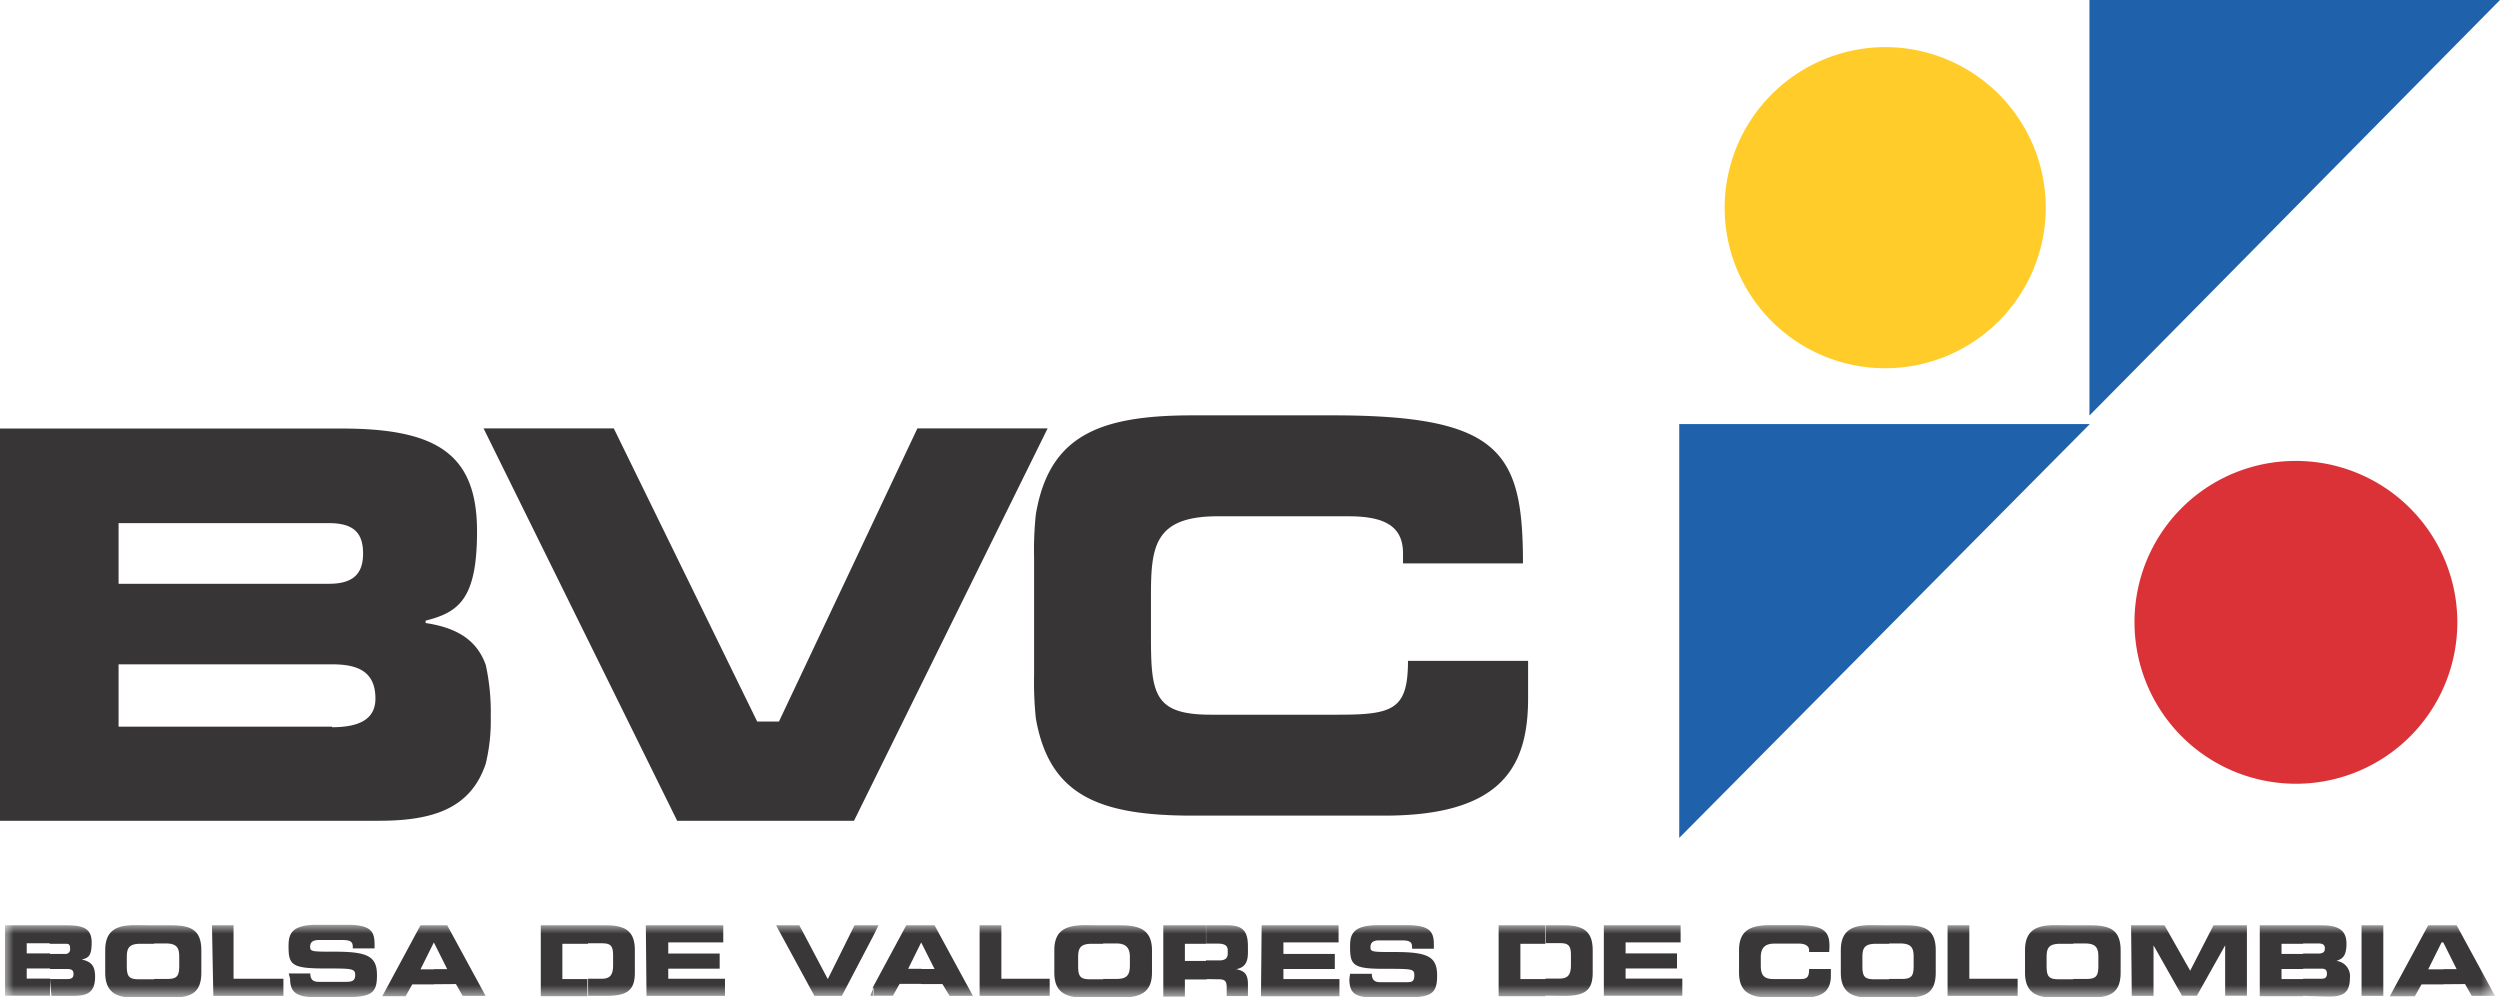
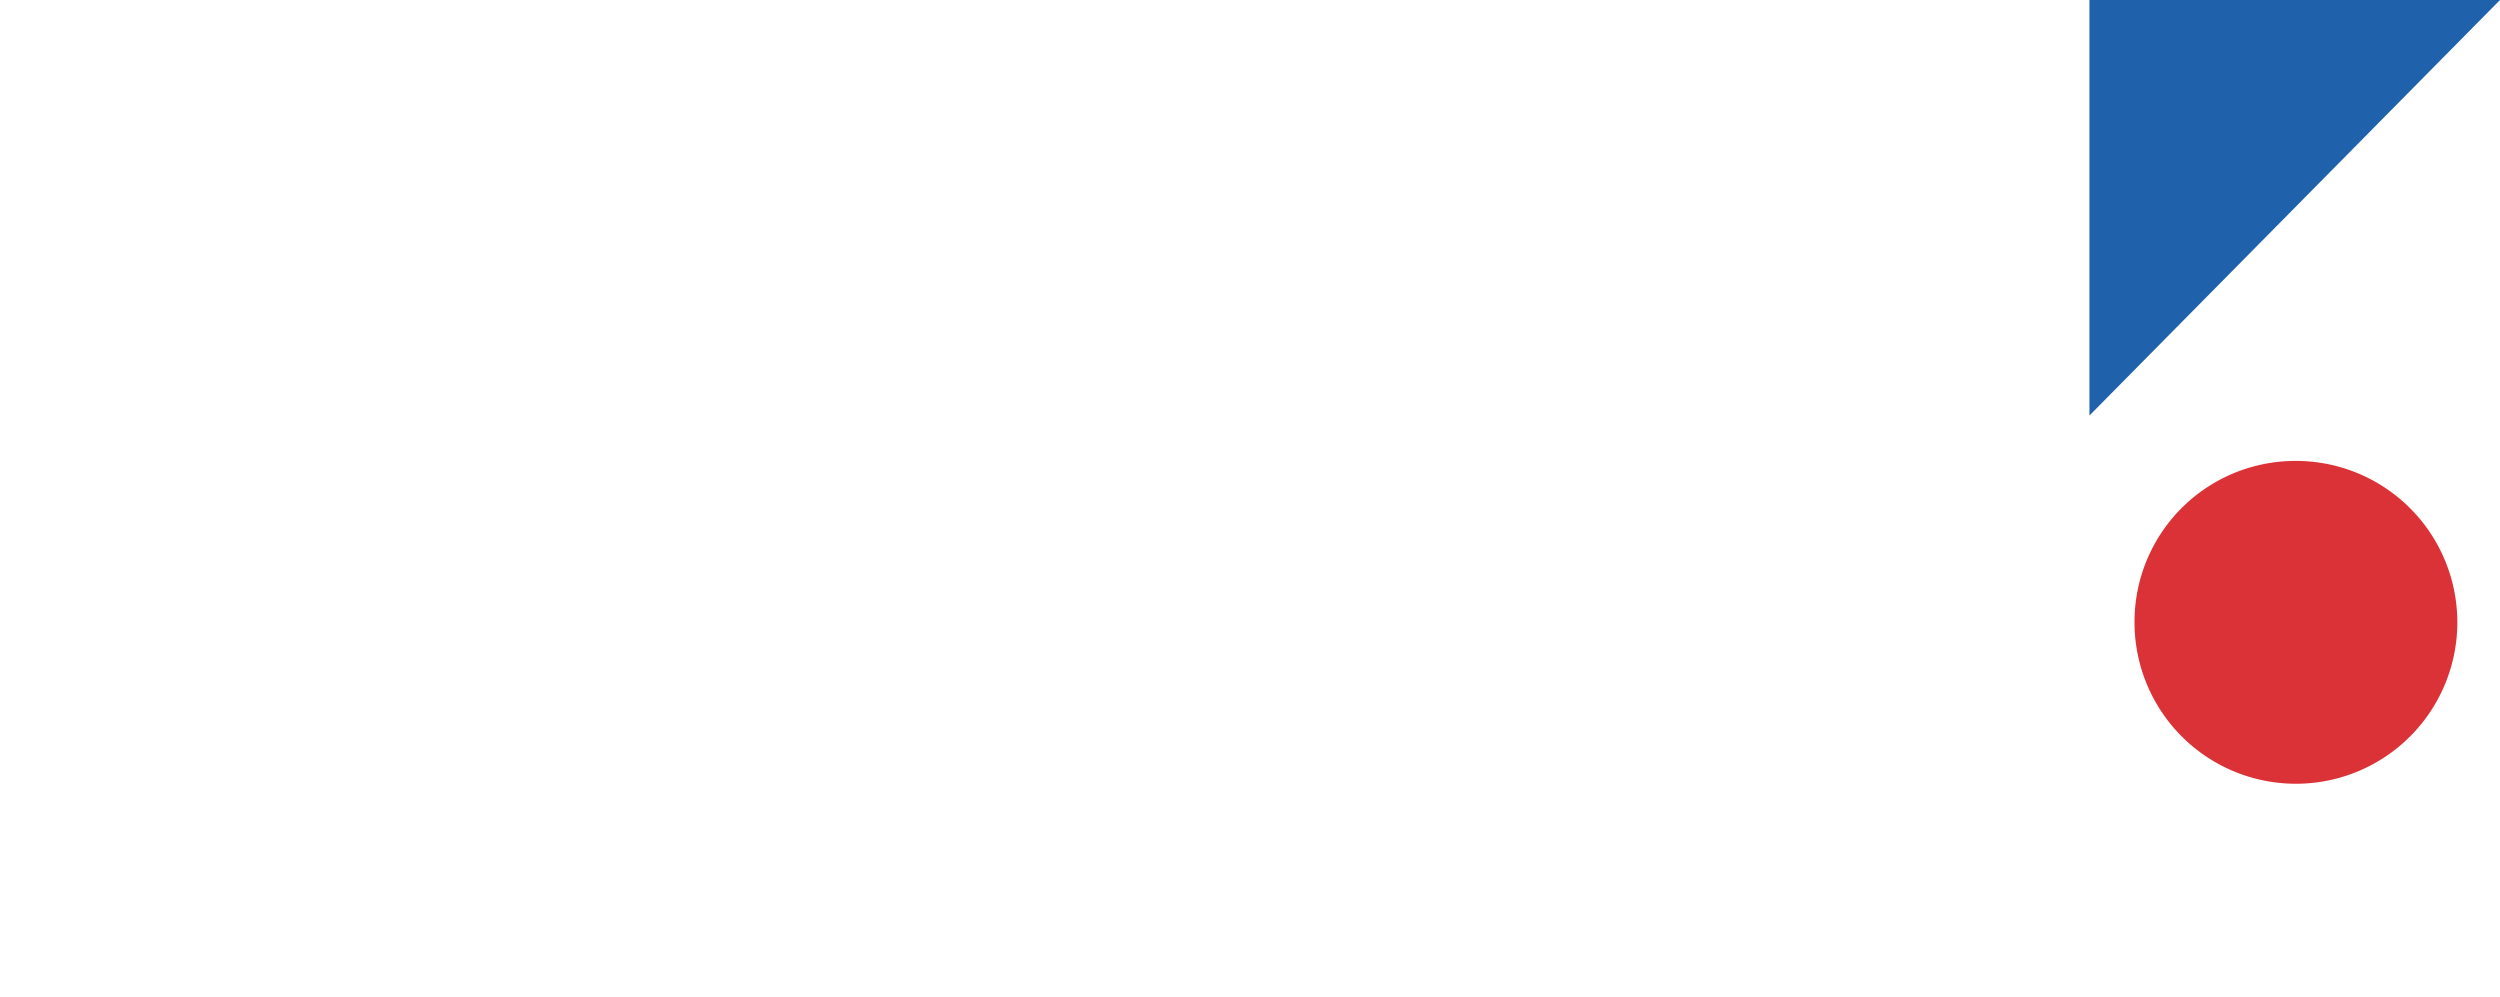
<svg xmlns="http://www.w3.org/2000/svg" width="145.9" height="58.21" viewBox="0 0 145.9 58.21">
  <defs>
    <style>.cls-1{fill:#fff;}.cls-2{mask:url(#mask);}.cls-3{fill:#393737;}.cls-4{fill:#373535;}.cls-5{fill:#1f61ab;}.cls-6{fill:#ffcc29;}.cls-7{fill:#db3237;}</style>
    <mask id="mask" x="0.29" y="53.99" width="145.31" height="4.22" maskUnits="userSpaceOnUse">
      <g id="mask-2">
        <polygon id="path-1" class="cls-1" points="0.29 58.21 145.61 58.21 145.61 53.99 0.29 53.99 0.29 58.21" />
      </g>
    </mask>
  </defs>
  <title>bvc</title>
  <g id="Layer_2" data-name="Layer 2">
    <g id="Layer_1-2" data-name="Layer 1">
      <g class="cls-2">
-         <path id="Fill-1" class="cls-3" d="M.29,58.11H2.92v-1H1.56v-.59H2.92v-.88H1.56v-.59H2.92V54H.29ZM9,54v1.08H8.18c-.68,0-.78.29-.78.79v.49c0,.59.1.79.68.79H9v1.08H7.89c-1.07,0-1.75-.29-1.75-1.47V55.46c0-1.18.68-1.47,1.75-1.47Zm-6,4.12H4.29C5,58.11,5.55,58,5.55,57c0-.59-.19-.88-.78-1,.39-.1.58-.2.58-1S4.87,54,3.9,54h-1v1.08H3.8c.2,0,.29,0,.29.29a.26.26,0,0,1-.29.3H2.92v.88H3.8c.29,0,.49,0,.49.29s-.19.3-.49.3H2.92Zm13.93-1c0,.88.49,1.08,1.56,1.08H20c1.66,0,2-.2,2-1.28s-.49-1.38-2.44-1.38c-1.36,0-1.46,0-1.46-.29s.2-.39.49-.39H20c.59,0,.59.2.59.49h1.27v-.2c0-.68-.1-1.18-1.56-1.18H18.5c-1.55,0-1.66.59-1.66,1.27,0,1.08.2,1.28,2.14,1.28,1.56,0,1.75,0,1.75.39s-.29.39-.59.39H18.6c-.29,0-.49-.1-.49-.49H16.85Zm-4.48,1h4.09v-1H13.63V54H12.37ZM9,58.21V57.13h.78c.58,0,.68-.2.68-.79v-.49c0-.49-.1-.79-.78-.79H9V54h1c1.17,0,1.75.29,1.75,1.47v1.28c0,1.18-.58,1.47-1.75,1.47ZM25.32,54v1l-.78,1.57h.78v.88H24.06l-.39.69H22.31L24.54,54Zm0,3.44v-.88h.78L25.32,55V54h.78l2.24,4.12H27l-.39-.69Zm9-3.44v1.08H32.82v2.06h1.46v1H31.56V54Zm3.41,4.12h4.58v-1H39v-.59h3v-.88H39V55h3.21V54H37.69Zm-3.41,0v-1h.78c.49,0,.68-.2.68-.79v-.59c0-.59-.19-.69-.68-.69h-.78V54h1.07c1.27,0,1.66.49,1.66,1.47v1.28c0,1-.39,1.37-1.66,1.37Zm16.66-.49-.19.49h.19Zm0-3.63v.59l-1.85,3.53H47.53L45.29,54h1.36l1.66,3.14L49.87,54Zm0,.59.29-.59h-.29ZM53.76,54v1L53,56.54h.78v.88H52.5l-.39.69H50.94v-.49L52.89,54Zm3.41,4.12h4.09v-1H58.44V54H57.17Zm-3.41-.69v-.88h.78L53.76,55V54h.78l2.24,4.12H55.42L55,57.43ZM64.38,54v1.08H63.7c-.68,0-.78.29-.78.79v.49c0,.59.1.79.68.79h.78v1.08h-1c-1.17,0-1.85-.29-1.85-1.47V55.46c0-1.18.68-1.47,1.85-1.47Zm0,4.22V57.13h.78c.58,0,.78-.2.78-.79v-.49c0-.49-.19-.79-.78-.79h-.78V54h1c1.17,0,1.85.29,1.85,1.47v1.28c0,1.18-.68,1.47-1.85,1.47Zm6-4.22v1.08H69.15v1h1.27v1.08H69.15v1H67.89V54Zm8.37,3.14c0,.88.39,1.08,1.56,1.08h1.56c1.65,0,2-.2,2-1.28s-.49-1.38-2.43-1.38c-1.36,0-1.46,0-1.46-.29s.2-.39.49-.39h1.36c.58,0,.58.2.58.49h1.27v-.2c0-.68-.1-1.18-1.56-1.18H80.45c-1.56,0-1.66.59-1.66,1.27,0,1.08.19,1.28,2,1.28,1.65,0,1.75,0,1.75.39s-.19.39-.48.39H80.55c-.29,0-.49-.1-.49-.49H78.79Zm-5.16,1h4.58v-1H74.9v-.59h3v-.88h-3V55h3.22V54H73.63Zm-3.21-1V56.05h.78c.29,0,.49-.1.49-.39v-.2c0-.29-.2-.39-.58-.39h-.68V54h1.27c1,0,1.17.49,1.17,1.27v.29c0,.49-.1.89-.68,1,.39.1.68.19.68.88v.69H71.59v-.49c0-.39-.1-.49-.49-.49ZM90.19,54v1.08H88.73v2.06h1.46v1H87.46V54Zm11.3,2.75c0,1.18.68,1.47,1.85,1.47h1.95c1.27,0,1.56-.59,1.56-1.28v-.39h-1.27c0,.59-.19.59-.68.59h-1.36c-.58,0-.78-.2-.78-.79v-.49c0-.49.2-.79.78-.79H105c.29,0,.58.1.58.39v.1h1.17c.1-1.18-.19-1.57-1.95-1.57h-1.46c-1.17,0-1.85.29-1.85,1.47ZM93.6,58.11h4.58v-1H94.87v-.59h3v-.88h-3V55h3.21V54H93.6Zm-3.41,0v-1H91c.49,0,.68-.2.68-.79v-.59c0-.59-.19-.69-.68-.69h-.78V54h1.07c1.27,0,1.66.49,1.66,1.47v1.28c0,1-.39,1.37-1.66,1.37ZM110.25,54v1.08h-.78c-.69,0-.78.29-.78.79v.49c0,.59.09.79.68.79h.88v1.08h-1.07c-1.07,0-1.75-.29-1.75-1.47V55.46c0-1.18.68-1.47,1.75-1.47Zm3.41,4.12h4.09v-1h-2.82V54h-1.27Zm-3.41.1V57.13H111c.59,0,.68-.2.68-.79v-.49c0-.49-.1-.79-.78-.79h-.68V54h1c1.17,0,1.75.29,1.75,1.47v1.28c0,1.18-.58,1.47-1.75,1.47ZM121,54v1.08h-.78c-.69,0-.78.29-.78.79v.49c0,.59.1.79.69.79H121v1.08h-1.07c-1.07,0-1.75-.29-1.75-1.47V55.46c0-1.18.68-1.47,1.75-1.47Zm3.41,4.12h1.27V55.17l1.66,2.94h.87l1.65-2.94v2.94h1.27V54h-1.95l-1.36,2.65L126.32,54h-1.95Zm-3.41.1V57.13h.78c.58,0,.68-.2.68-.79v-.49c0-.49-.1-.79-.78-.79H121V54h1c1.17,0,1.76.29,1.76,1.47v1.28c0,1.18-.59,1.47-1.76,1.47ZM134.41,54v1.08h-1.26v.59h1.26v.88h-1.26v.59h1.26v1h-2.53V54Zm3.41,4.12h1.27V54h-1.27Zm-3.41,0v-1h1c.19,0,.39,0,.39-.3s-.2-.29-.39-.29h-1v-.88h.88c.29,0,.39-.1.39-.3s-.1-.29-.39-.29h-.88V54h1.07c1,0,1.46.29,1.46,1.08s-.29.88-.58,1a.89.89,0,0,1,.78,1c0,1-.58,1.08-1.27,1.08ZM142.59,54v1h-.1l-.78,1.57h.88v.88h-1.27l-.39.69h-1.46L141.71,54Zm0,3.44v-.88h.78L142.59,55V54h.78l2.24,4.12h-1.36l-.39-.69Z" />
-       </g>
-       <path class="cls-4" d="M19.38,42.41H6.92V38.77H19.38c1.46,0,2.53.39,2.53,2,0,1.28-1.07,1.67-2.53,1.67ZM6.92,30.53H19.19c1.36,0,2,.49,2,1.77s-.68,1.77-2,1.77H6.92Zm17.92,5.79v-.1c1.95-.49,3-1.28,3-5.21,0-4.51-2.34-6-7.89-6H0V47.9H22.11c3.12,0,5.36-.69,6.24-3.34a10.7,10.7,0,0,0,.29-2.75,12.79,12.79,0,0,0-.29-3c-.49-1.37-1.56-2.16-3.51-2.45Zm57.33,2.25c0,2.85-.88,3.14-4.09,3.14h-7.4c-3.31,0-3.51-1.18-3.51-4.52V34.75c0-2.85.2-4.62,3.9-4.62h7.6c2,0,3.21.49,3.21,2.16v.59h7c0-6.48-1.27-8.64-11.1-8.64H69.6c-5.45,0-8.38,1.18-9.15,5.79a20,20,0,0,0-.1,2.55v6.78a20.72,20.72,0,0,0,.1,2.55c.78,4.52,3.7,5.69,9.15,5.69H80.8c7,0,8.38-3,8.38-6.87V38.57ZM61.14,25h-7.6L45.46,42.11H44.19L35.82,25h-7.6L39.52,47.9H49.84Z" />
-       <polygon id="Fill-10" class="cls-5" points="98 48.9 121.96 24.75 98 24.75 98 48.9" />
+         </g>
      <polygon id="Fill-12" class="cls-5" points="121.94 24.25 145.9 0 121.94 0 121.94 24.25" />
-       <path id="Fill-14" class="cls-6" d="M110,2.75a9.37,9.37,0,1,1-9.35,9.42A9.39,9.39,0,0,1,110,2.75" />
      <path id="Fill-16" class="cls-7" d="M133.92,26.9a9.42,9.42,0,1,1-9.35,9.42,9.39,9.39,0,0,1,9.35-9.42" />
    </g>
  </g>
</svg>